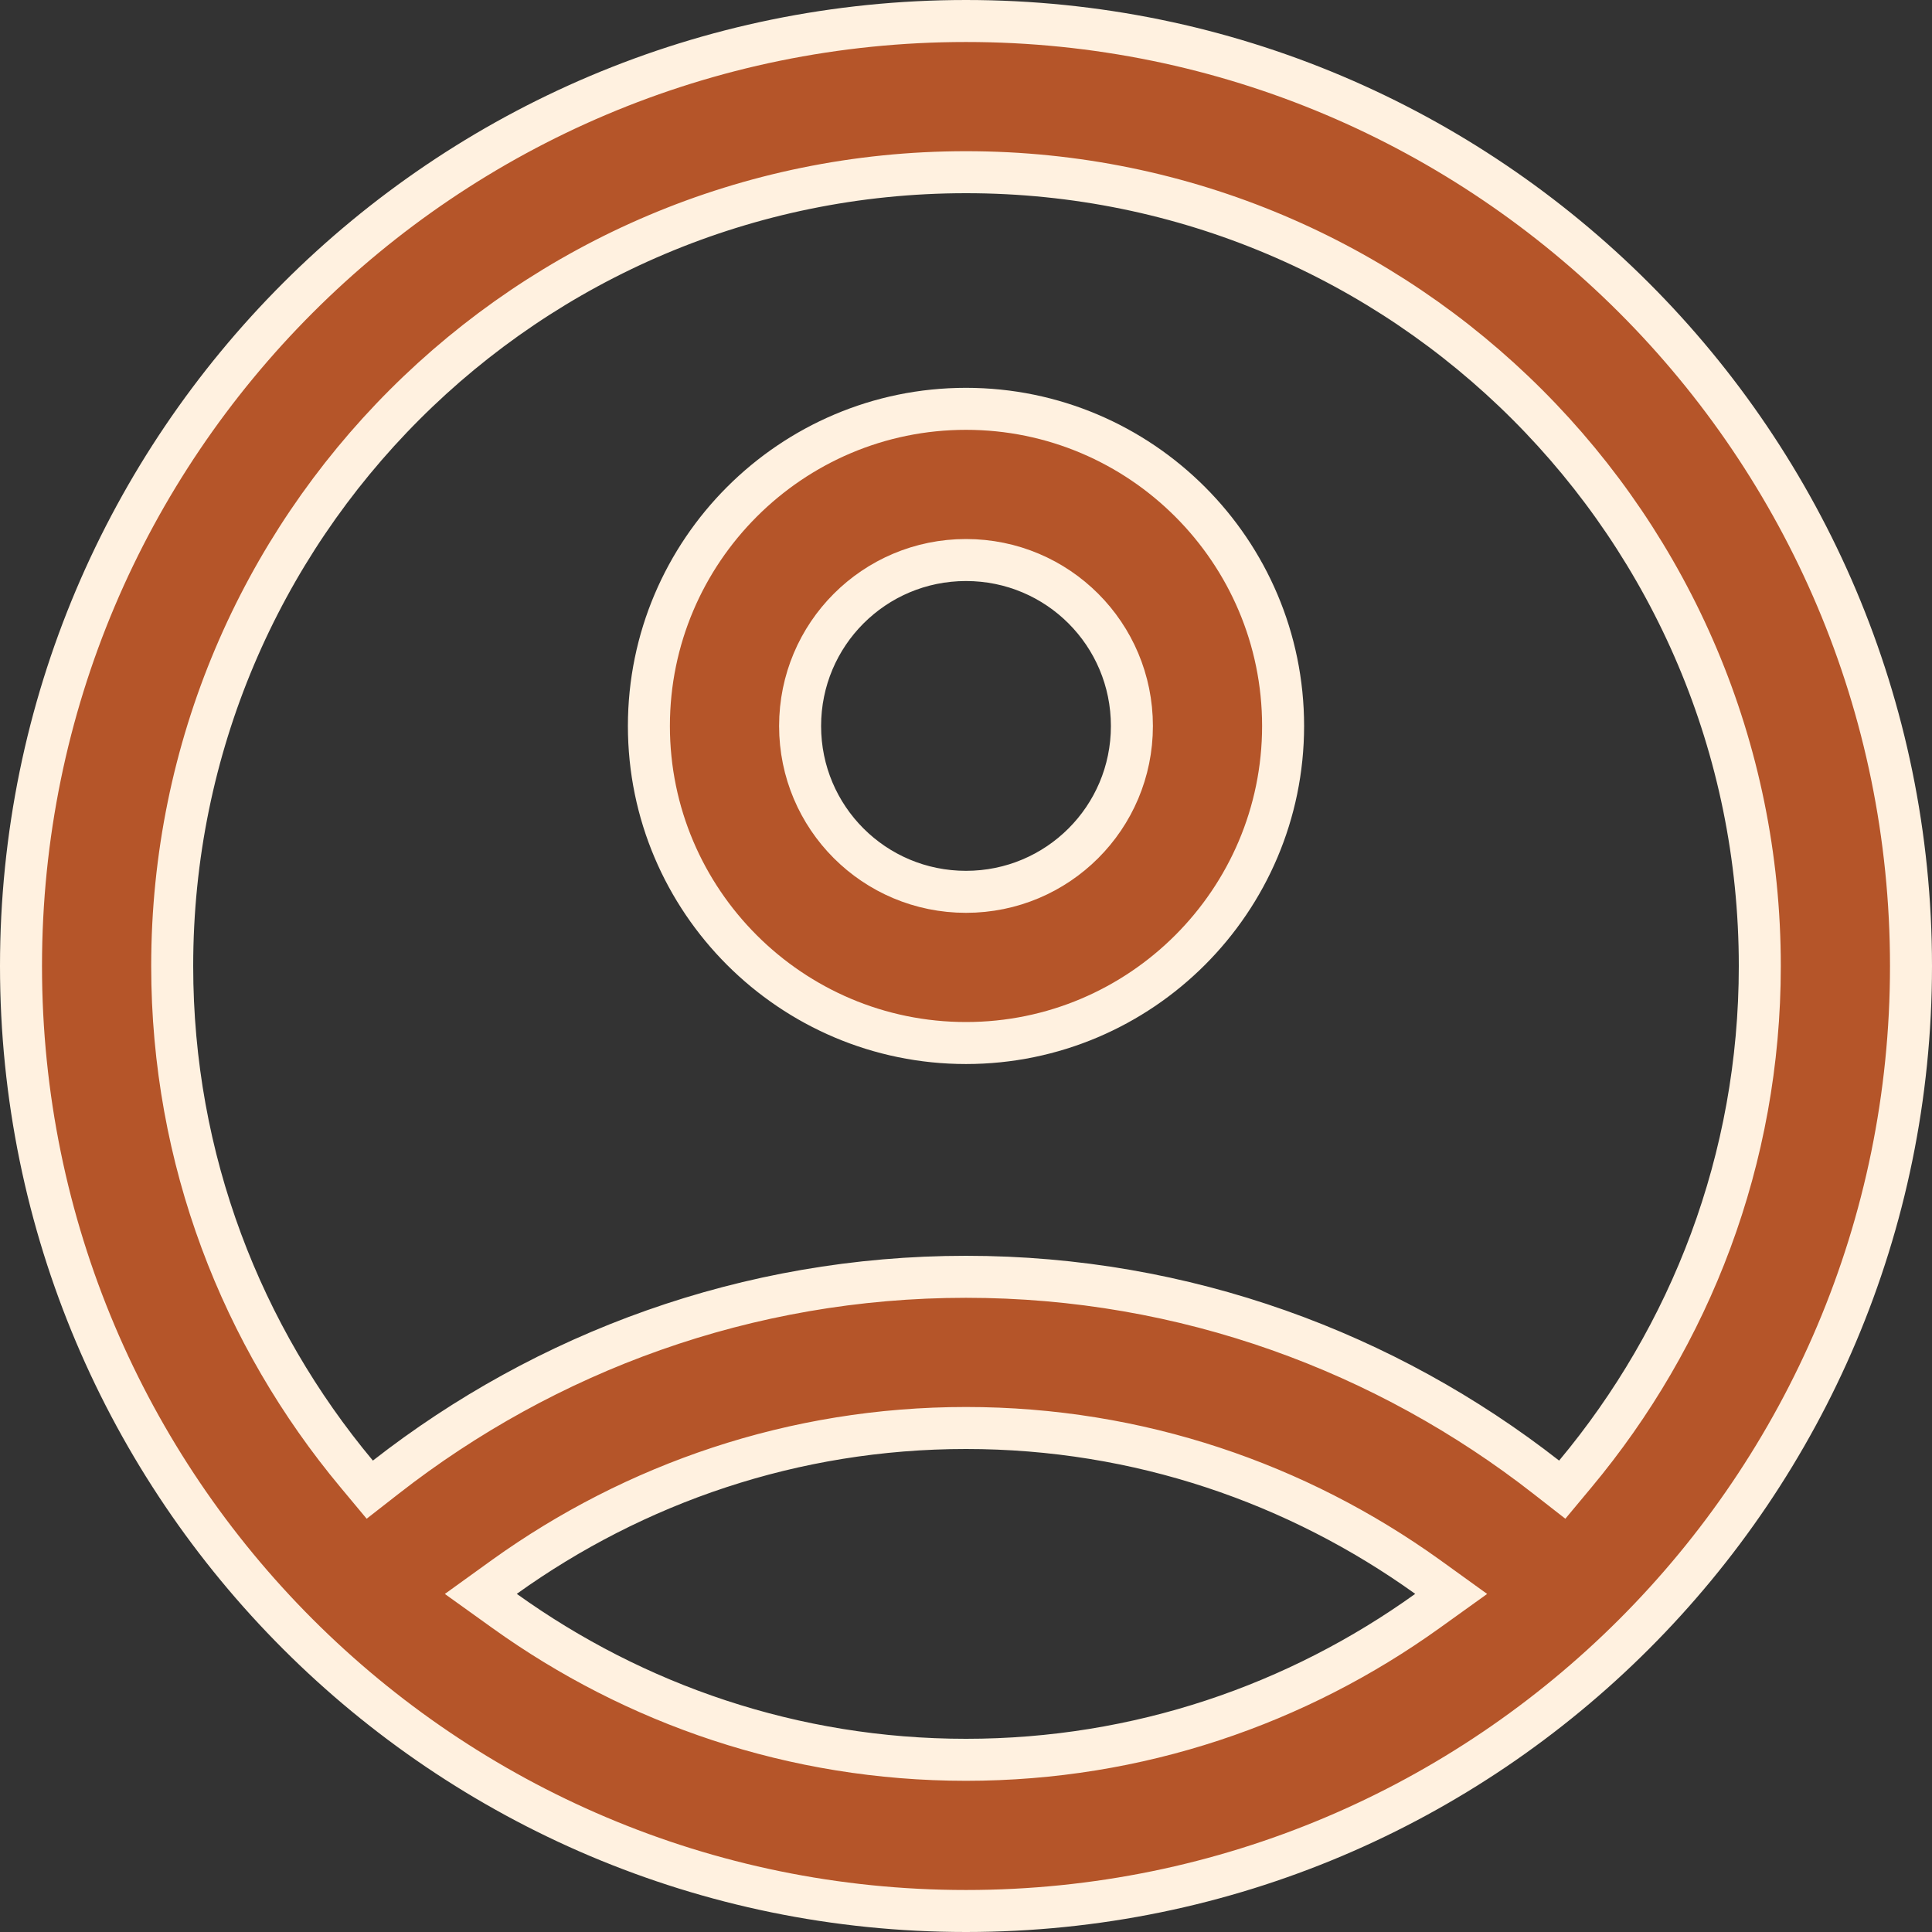
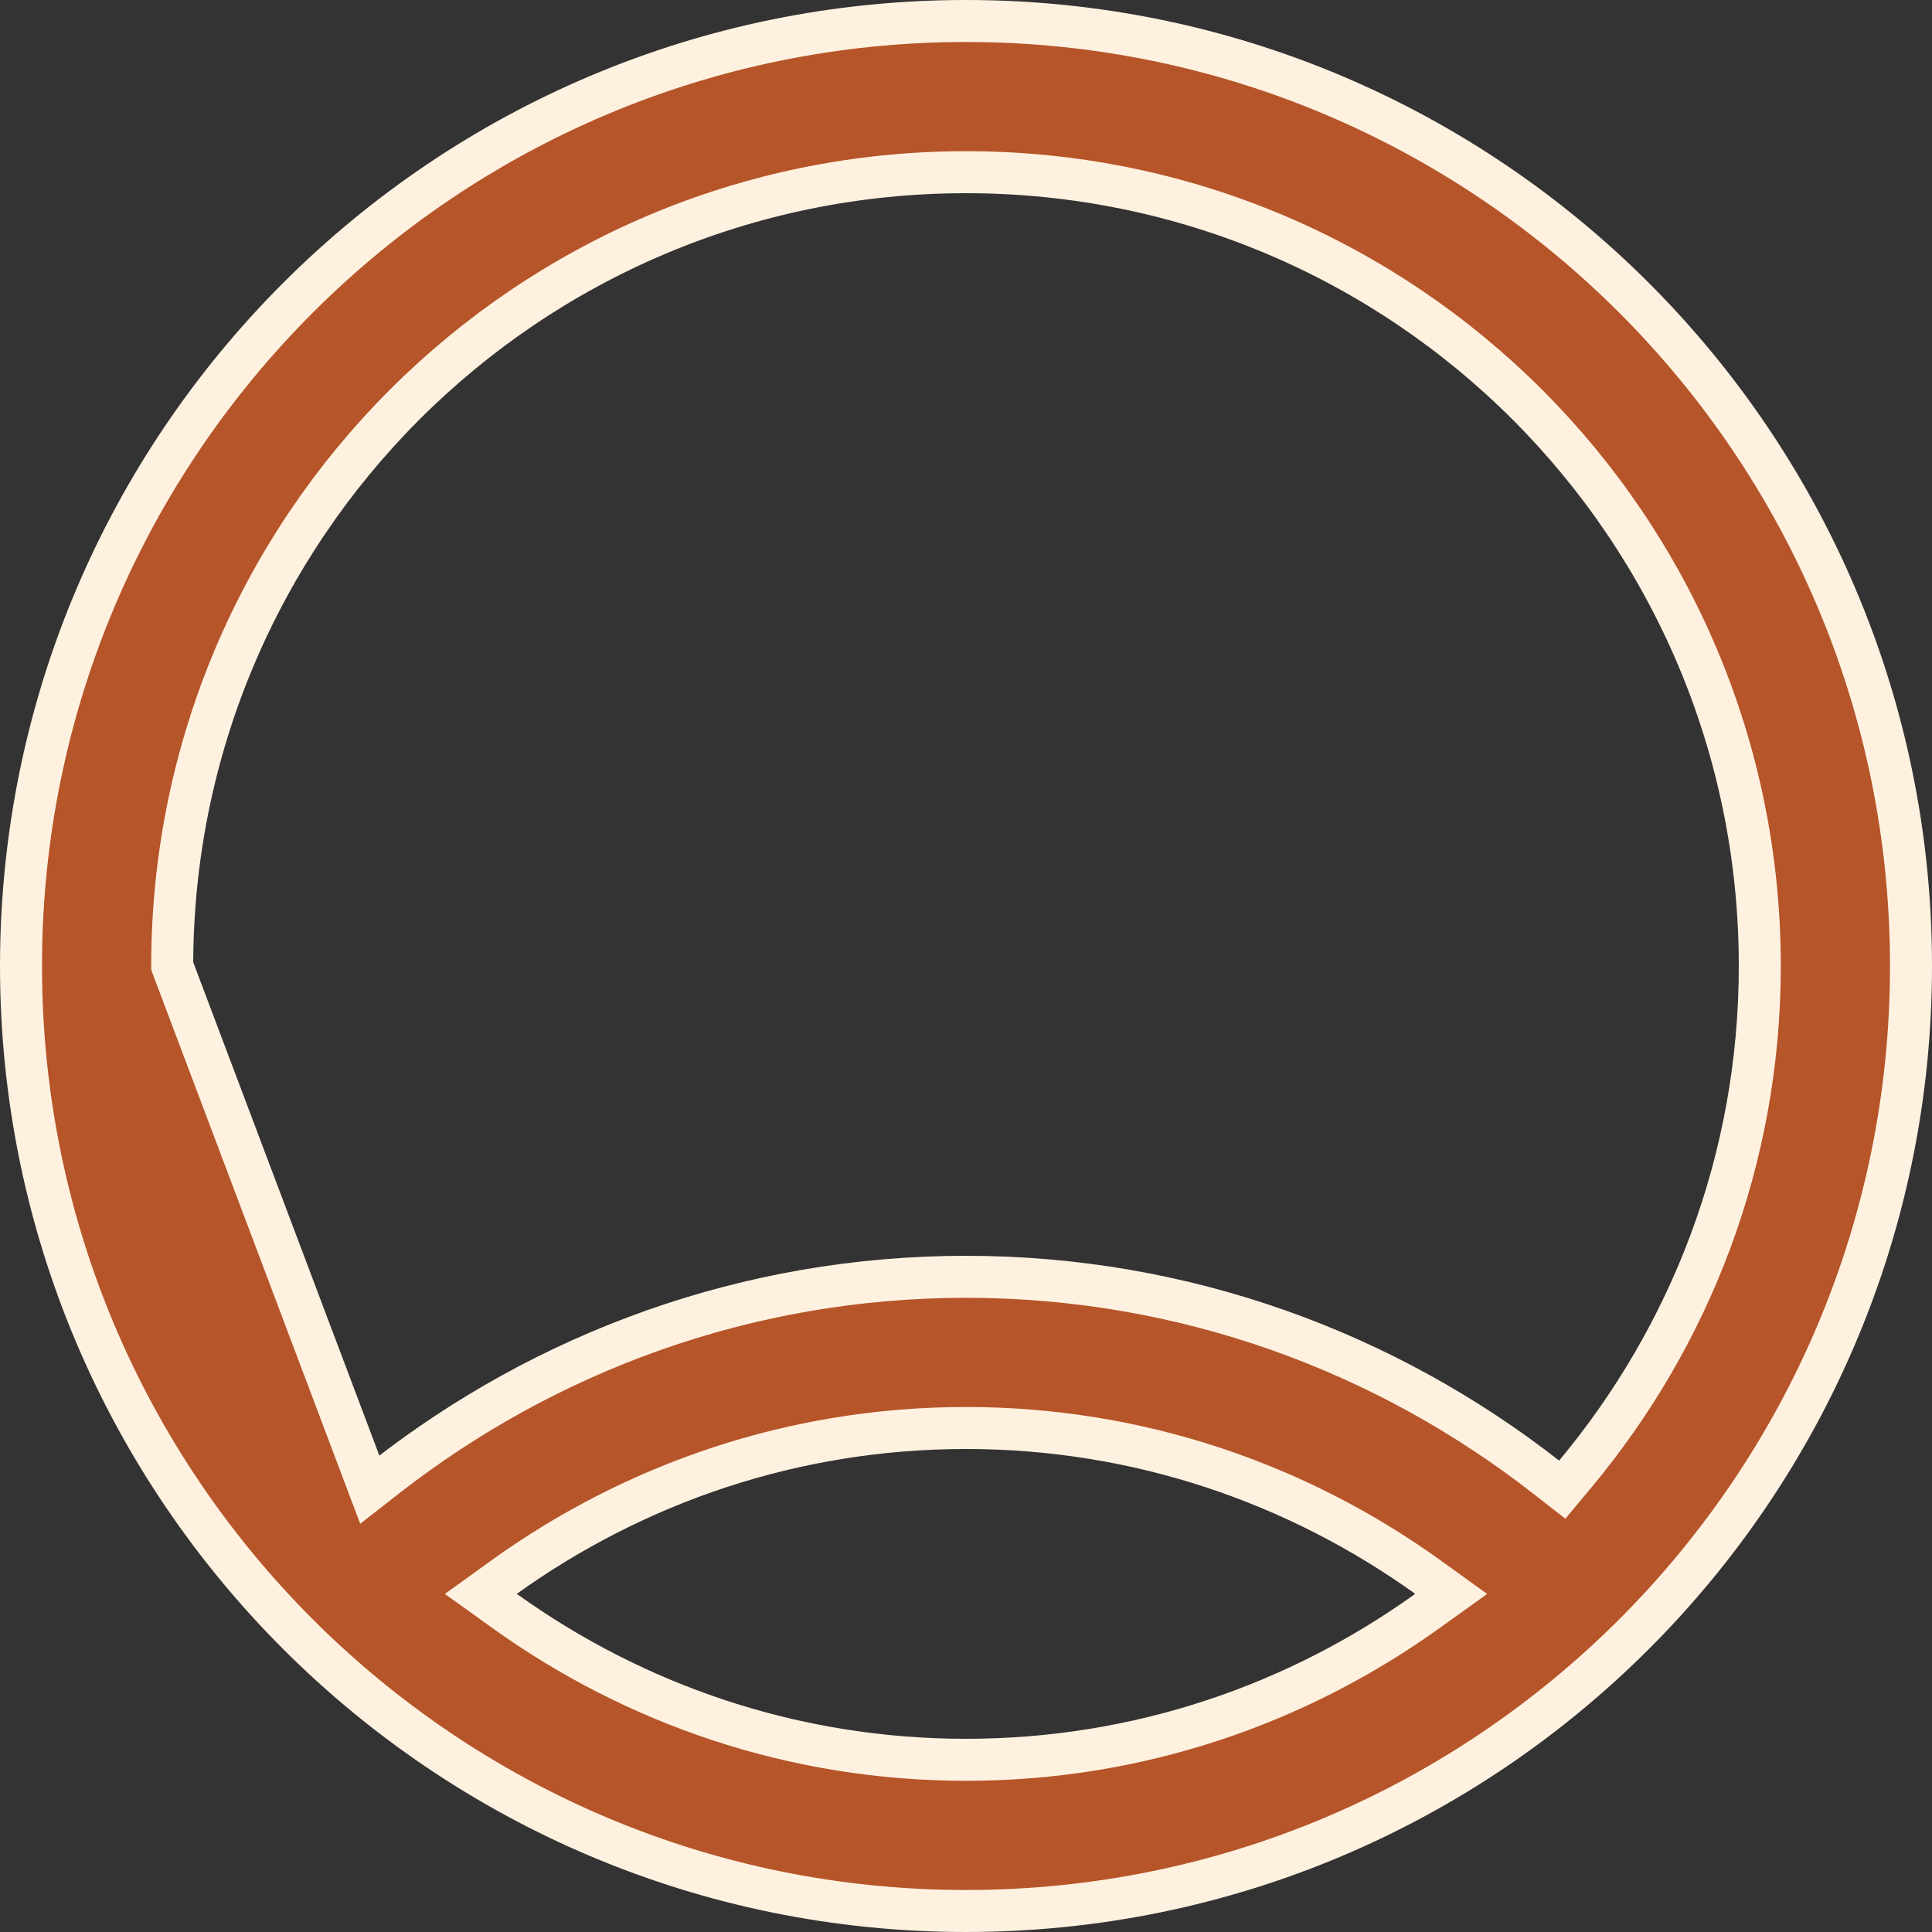
<svg xmlns="http://www.w3.org/2000/svg" width="23" height="23" viewBox="0 0 23 23" fill="none">
  <rect x="0" y="0" width="23" height="23" fill="#333333" stroke="none" />
-   <path d="M11.5 0.25C17.71 0.25 22.75 5.29 22.75 11.5C22.75 17.71 17.71 22.75 11.5 22.75C5.29 22.75 0.25 17.71 0.25 11.5C0.25 5.29 5.29 0.25 11.5 0.25ZM11.5 17C9.444 17 7.554 17.662 6.007 18.771L5.724 18.975L6.007 19.178C7.554 20.288 9.444 20.95 11.5 20.95C13.556 20.95 15.446 20.288 16.993 19.178L17.276 18.975L16.993 18.771C15.446 17.662 13.556 17 11.5 17ZM11.5 2.05C6.279 2.05 2.05 6.279 2.05 11.5C2.05 13.804 2.877 15.906 4.247 17.548L4.402 17.734L4.593 17.585C6.495 16.1 8.891 15.2 11.5 15.2C14.11 15.2 16.506 16.1 18.407 17.585L18.598 17.734L18.753 17.548C20.123 15.906 20.95 13.804 20.95 11.5C20.95 6.279 16.721 2.05 11.5 2.05Z" fill="#B55529" stroke="#FFF1E0" stroke-width="0.5" />
-   <path d="M11.5 4.867C13.582 4.867 15.275 6.561 15.275 8.643C15.274 10.724 13.581 12.417 11.5 12.417C9.419 12.417 7.725 10.724 7.725 8.643C7.725 6.561 9.419 4.867 11.5 4.867ZM11.5 6.667C10.408 6.667 9.525 7.55 9.525 8.643C9.525 9.735 10.408 10.617 11.5 10.617C12.592 10.617 13.475 9.735 13.475 8.643C13.475 7.55 12.593 6.667 11.5 6.667Z" fill="#B55529" stroke="#FFF1E0" stroke-width="0.5" />
+   <path d="M11.5 0.25C17.71 0.25 22.75 5.29 22.75 11.5C22.75 17.71 17.71 22.75 11.5 22.75C5.29 22.75 0.25 17.71 0.25 11.5C0.25 5.29 5.29 0.25 11.5 0.25ZM11.5 17C9.444 17 7.554 17.662 6.007 18.771L5.724 18.975L6.007 19.178C7.554 20.288 9.444 20.95 11.5 20.95C13.556 20.95 15.446 20.288 16.993 19.178L17.276 18.975L16.993 18.771C15.446 17.662 13.556 17 11.5 17ZM11.5 2.05C6.279 2.05 2.05 6.279 2.05 11.5L4.402 17.734L4.593 17.585C6.495 16.1 8.891 15.2 11.5 15.2C14.11 15.2 16.506 16.1 18.407 17.585L18.598 17.734L18.753 17.548C20.123 15.906 20.95 13.804 20.95 11.5C20.95 6.279 16.721 2.05 11.5 2.05Z" fill="#B55529" stroke="#FFF1E0" stroke-width="0.5" />
</svg>